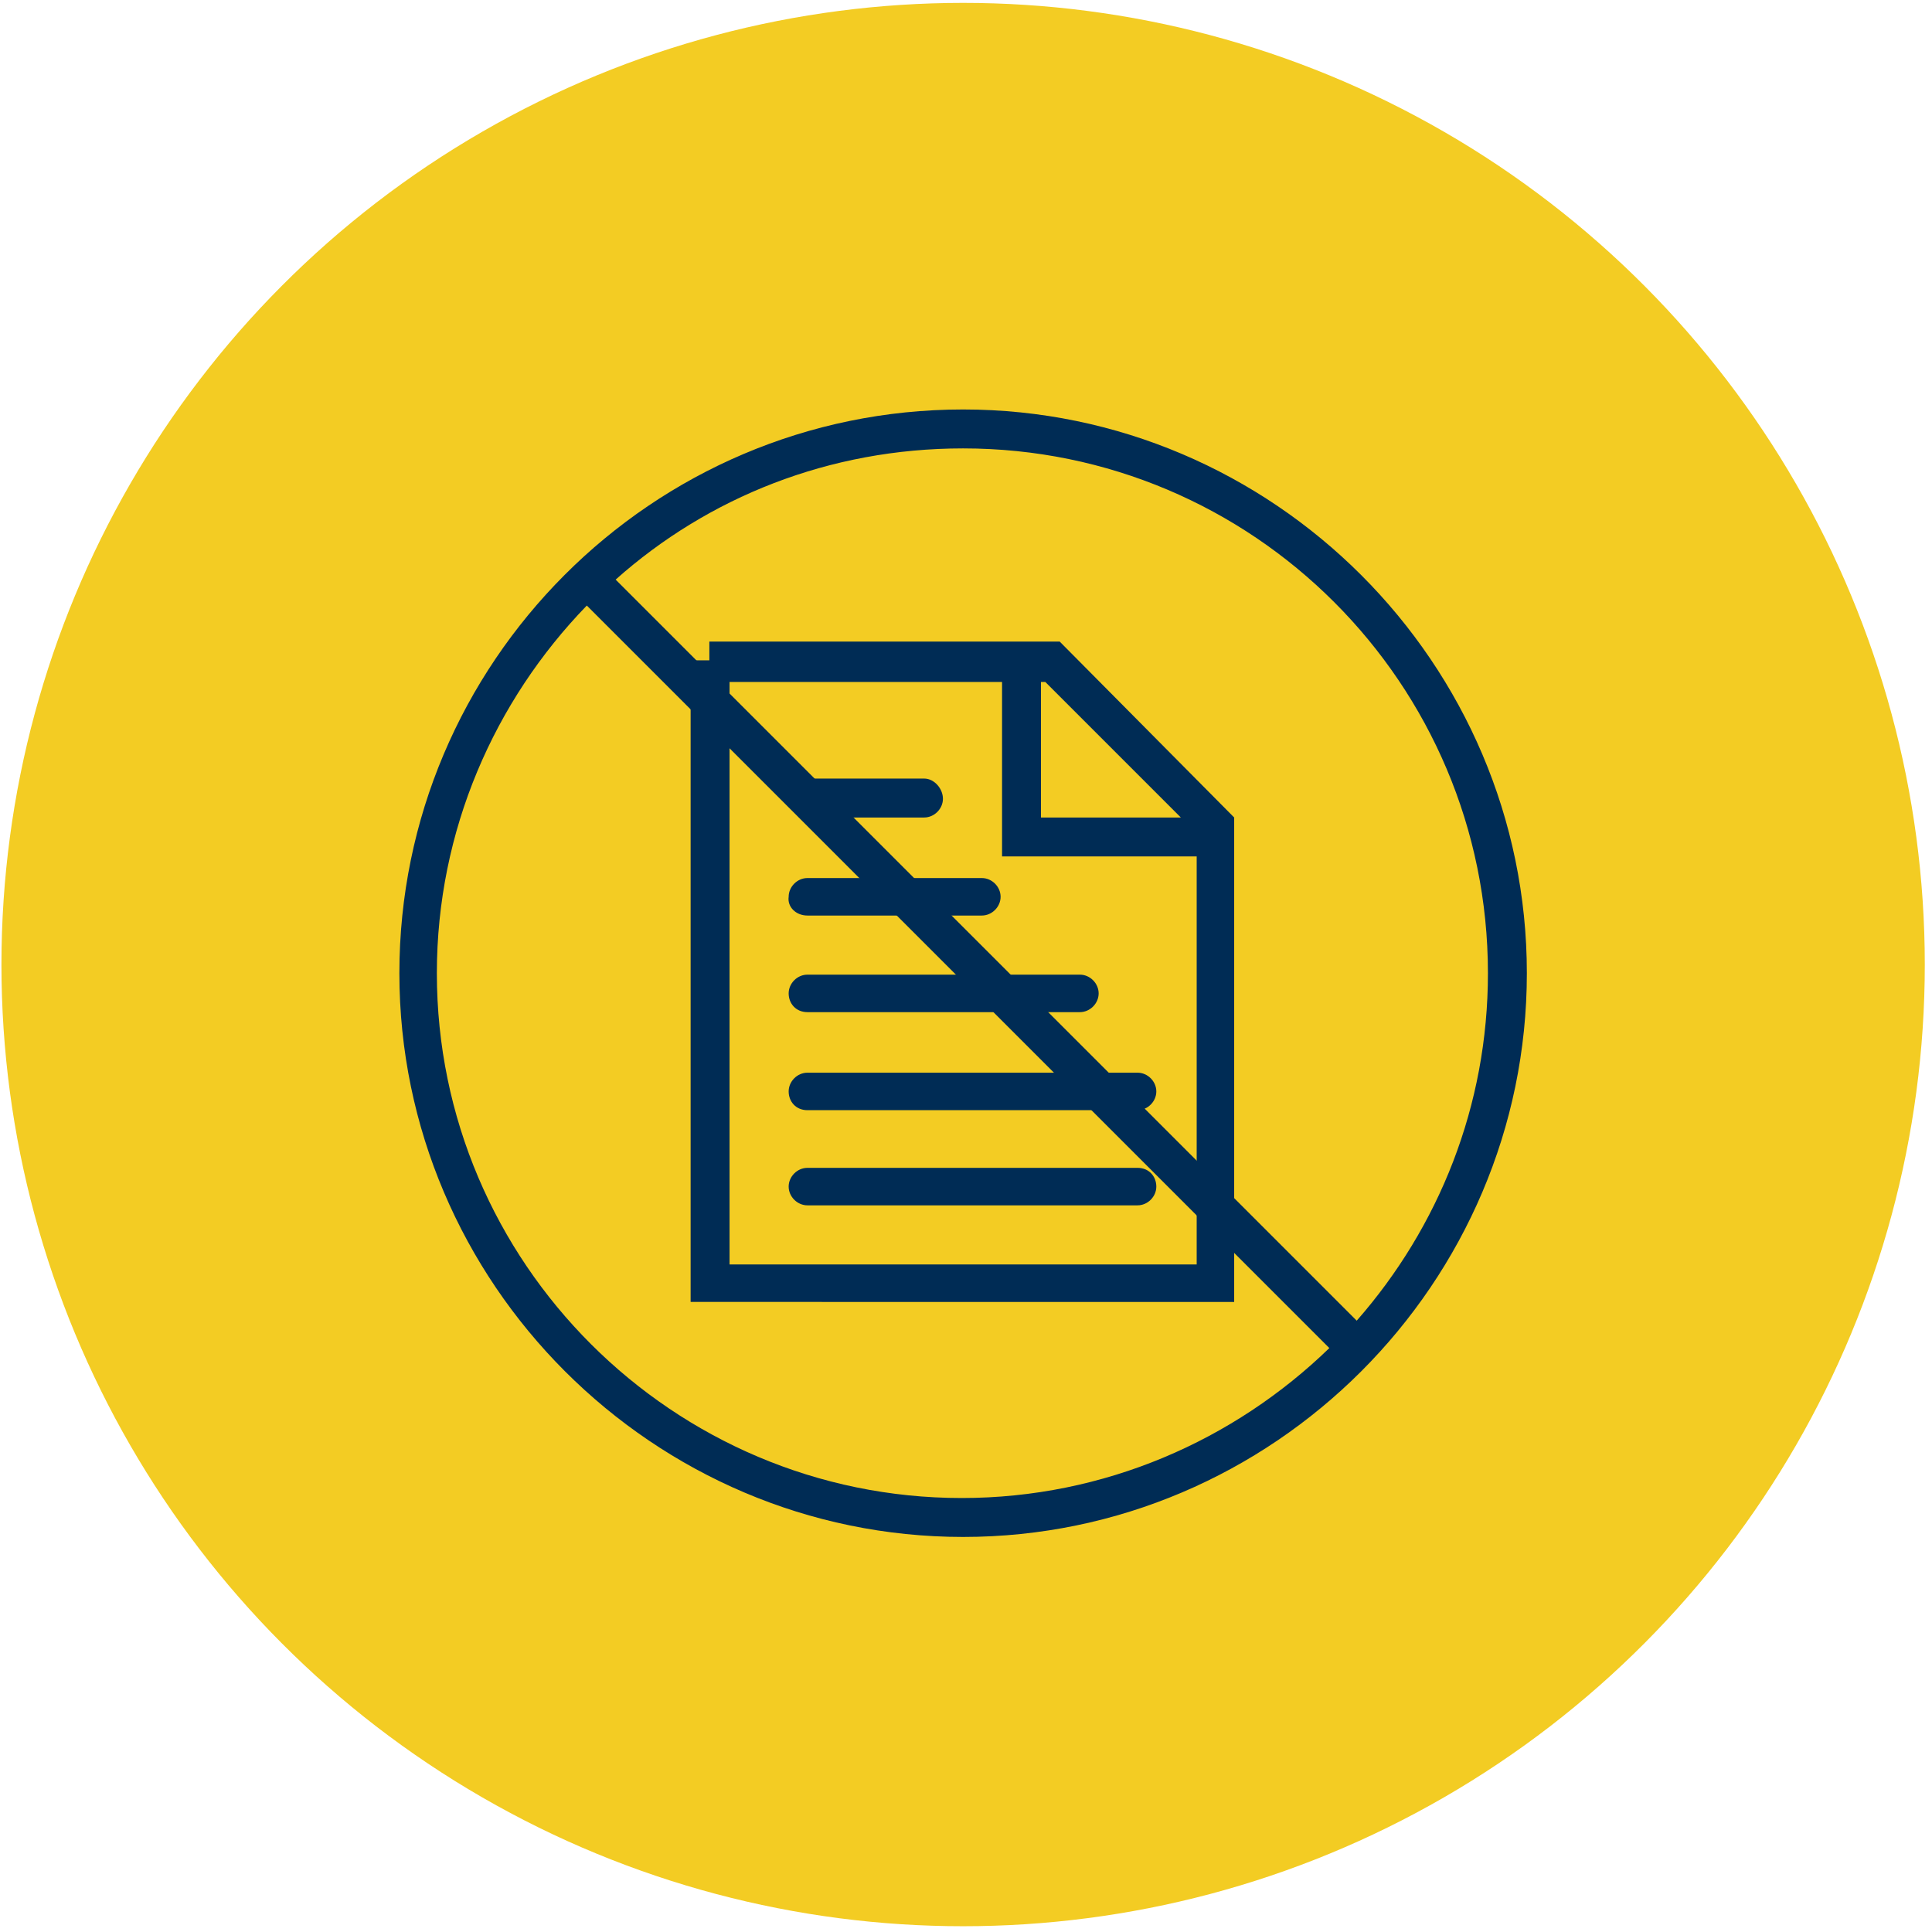
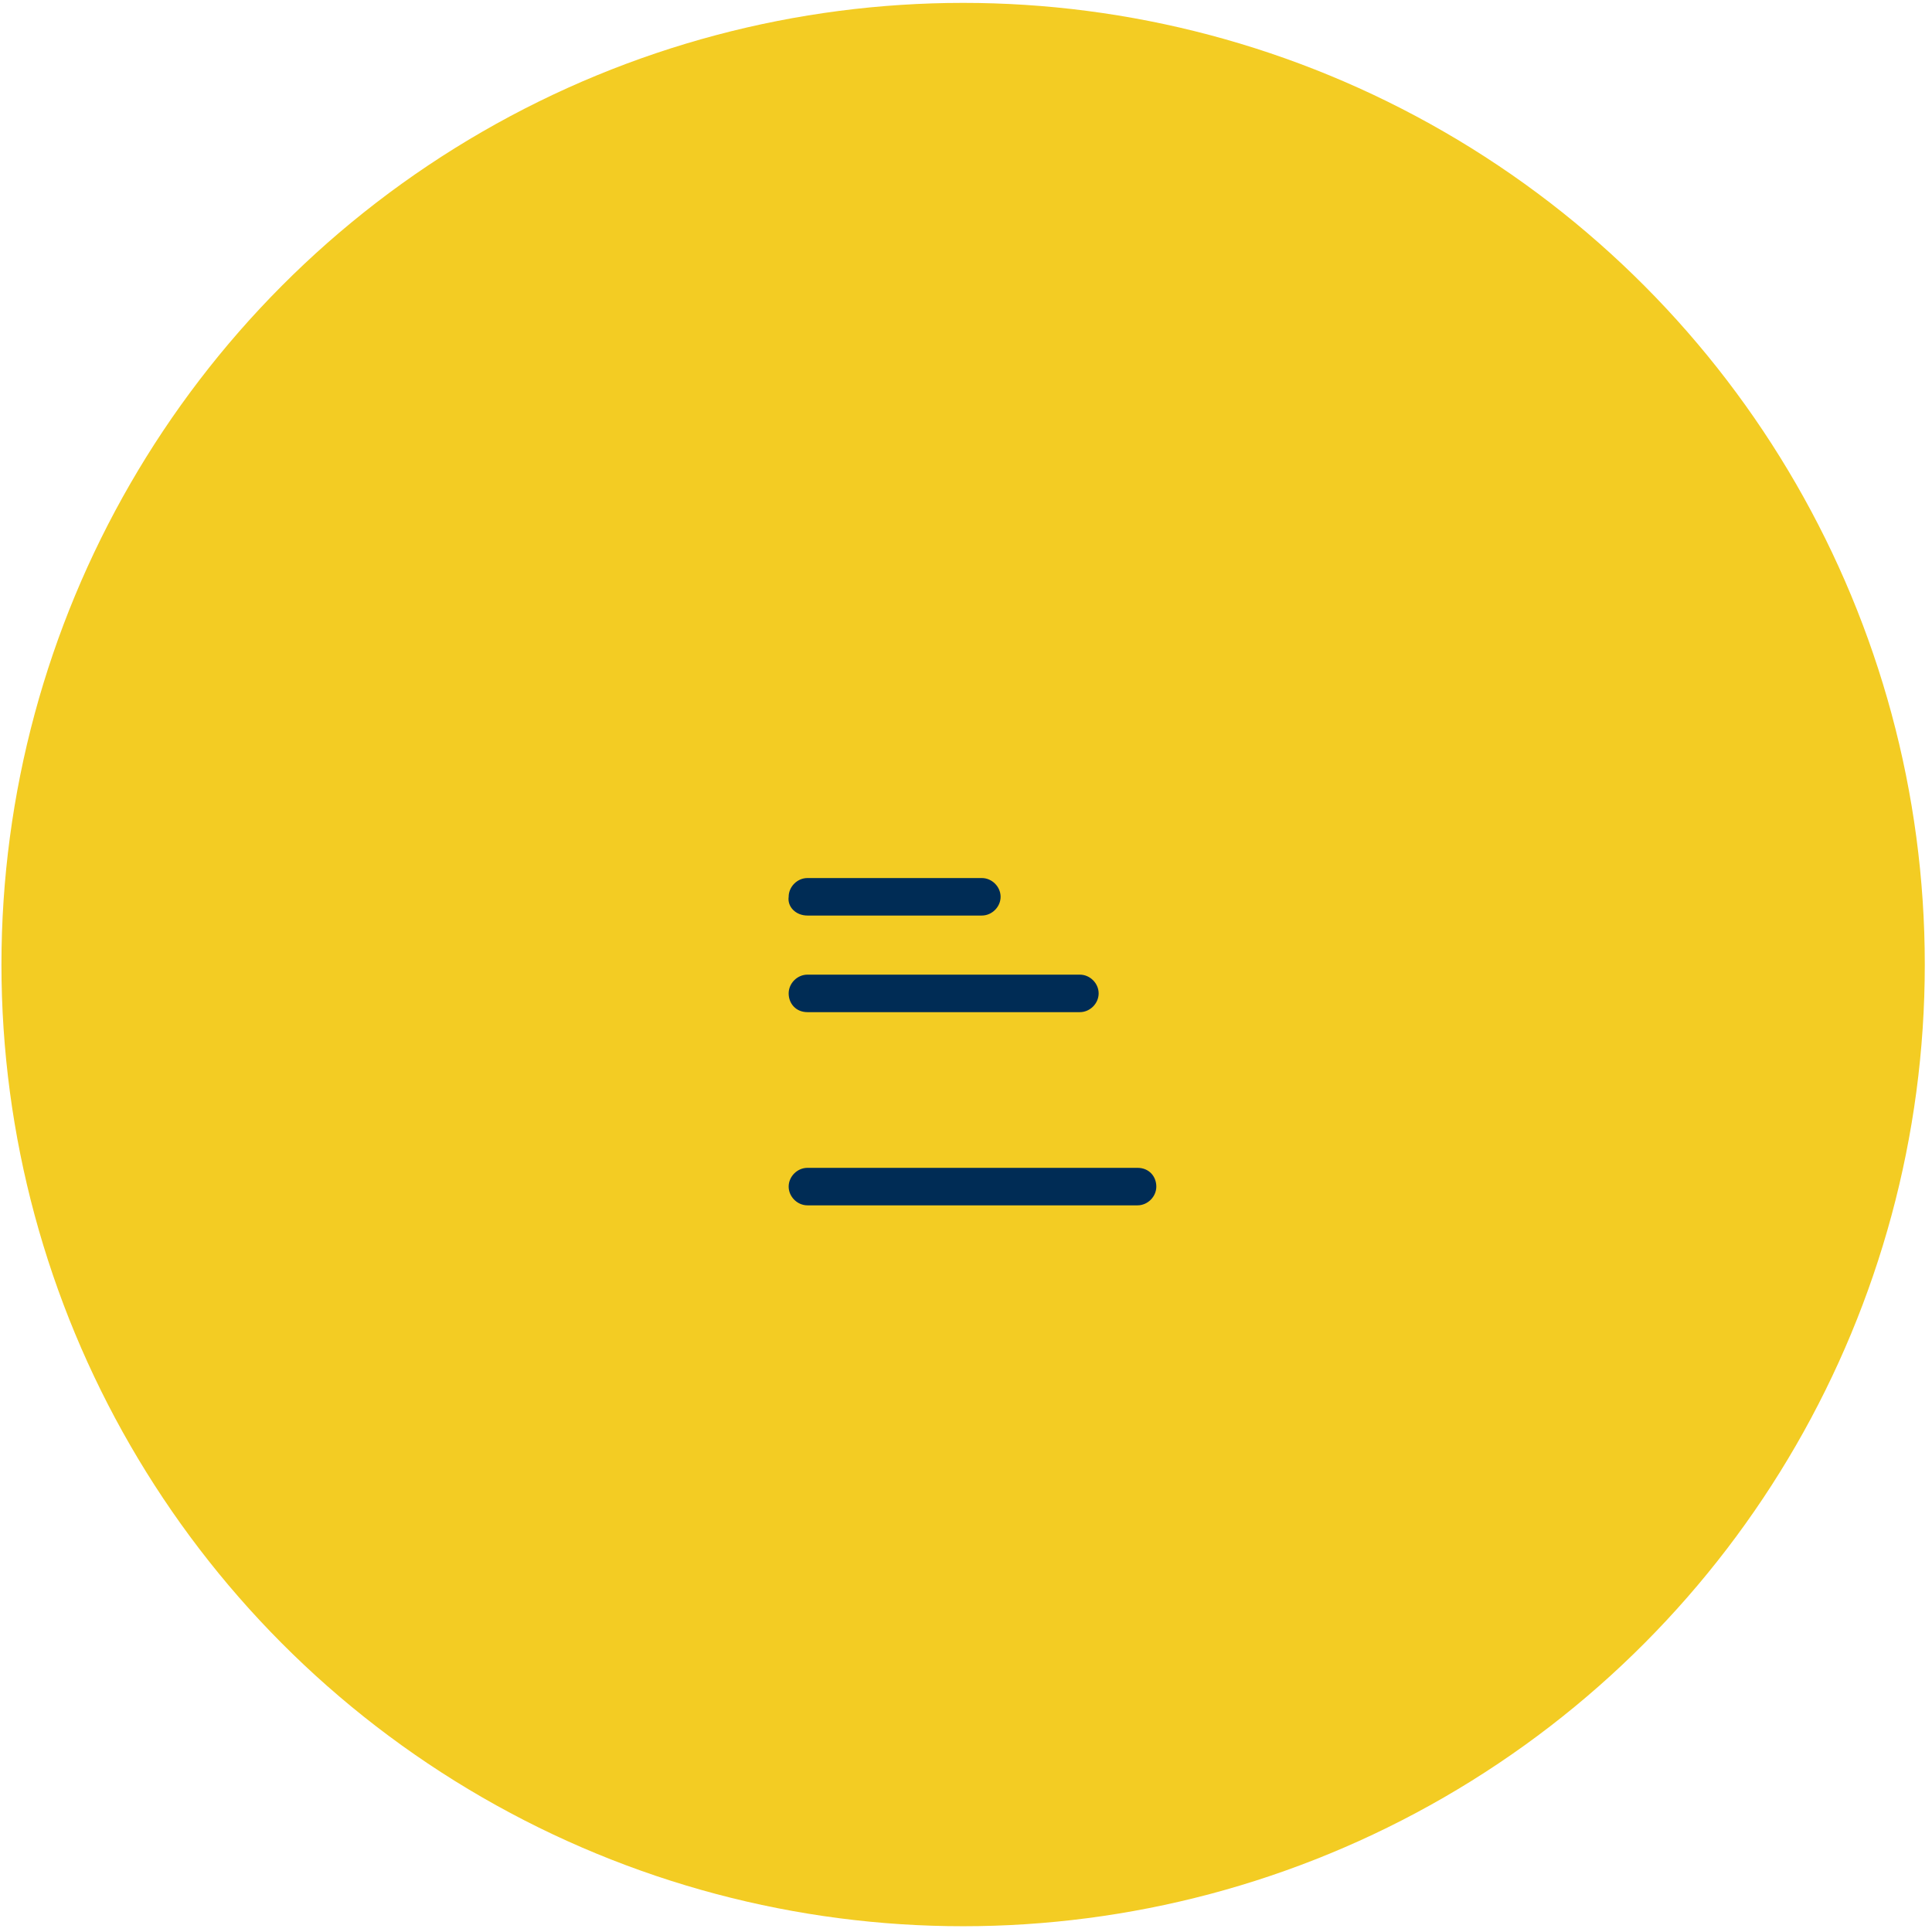
<svg xmlns="http://www.w3.org/2000/svg" version="1.1" id="Capa_1" x="0px" y="0px" viewBox="0 0 134 134" style="enable-background:new 0 0 134 134;" xml:space="preserve">
  <style type="text/css">
	.st0{opacity:0.5;}
	.st1{fill:#575756;}
	.st2{fill:none;stroke:#F3CC23;stroke-width:5;stroke-miterlimit:10;}
	.st3{fill:none;stroke:#F3CC23;stroke-width:5;stroke-miterlimit:10;stroke-dasharray:15.073,15.073;}
	.st4{opacity:0.2;fill:#F3CC23;}
	.st5{opacity:7.000000e-02;}
	.st6{opacity:5.000000e-02;}
	.st7{fill:#002C55;}
	.st8{opacity:8.000000e-02;fill:#002C55;}
	.st9{fill:url(#SVGID_00000091003240169313438220000005587562008447032485_);}
	.st10{fill:#EBCD41;}
	.st11{fill:none;stroke:#FFFFFF;stroke-width:6.312;stroke-miterlimit:10;}
	.st12{clip-path:url(#SVGID_00000047774386470356642480000017055595936500113833_);}
	.st13{clip-path:url(#SVGID_00000111189402592088798530000006997298559036109708_);}
	
		.st14{clip-path:url(#SVGID_00000111189402592088798530000006997298559036109708_);fill:url(#SVGID_00000170237056273998115320000010352701726236424333_);}
	.st15{fill:url(#SVGID_00000034062958514928178950000012557150280761599627_);}
	.st16{fill:url(#SVGID_00000035520153068223193550000017001847449827454852_);}
	.st17{fill:#F3CC23;}
	.st18{opacity:4.000000e-02;}
	.st19{fill:none;stroke:#FBB03B;stroke-width:0.5;stroke-miterlimit:10;}
	.st20{fill:#FF5D2E;}
	.st21{opacity:0.55;}
	.st22{opacity:0;fill:#FFFFFF;}
	.st23{opacity:9.900990e-03;fill:#FDFDFD;}
	.st24{opacity:1.980198e-02;fill:#FCFCFC;}
	.st25{opacity:2.970297e-02;fill:#FAFAFA;}
	.st26{opacity:3.960396e-02;fill:#F9F9F9;}
	.st27{opacity:4.950495e-02;fill:#F7F7F7;}
	.st28{opacity:5.940594e-02;fill:#F6F6F6;}
	.st29{opacity:6.930693e-02;fill:#F4F4F4;}
	.st30{opacity:7.920792e-02;fill:#F3F3F3;}
	.st31{opacity:8.910891e-02;fill:#F1F1F1;}
	.st32{opacity:9.900990e-02;fill:#F0F0F0;}
	.st33{opacity:0.109;fill:#EEEEEE;}
	.st34{opacity:0.119;fill:#EDEDED;}
	.st35{opacity:0.129;fill:#EBEBEB;}
	.st36{opacity:0.139;fill:#EAEAEA;}
	.st37{opacity:0.148;fill:#E8E8E8;}
	.st38{opacity:0.158;fill:#E7E7E7;}
	.st39{opacity:0.168;fill:#E5E5E5;}
	.st40{opacity:0.178;fill:#E4E4E4;}
	.st41{opacity:0.188;fill:#E2E2E2;}
	.st42{opacity:0.198;fill:#E1E1E1;}
	.st43{opacity:0.208;fill:#DFDFDF;}
	.st44{opacity:0.218;fill:#DEDEDE;}
	.st45{opacity:0.228;fill:#DCDCDC;}
	.st46{opacity:0.238;fill:#DBDBDB;}
	.st47{opacity:0.247;fill:#D9D9D9;}
	.st48{opacity:0.257;fill:#D8D8D8;}
	.st49{opacity:0.267;fill:#D6D6D6;}
	.st50{opacity:0.277;fill:#D5D5D5;}
	.st51{opacity:0.287;fill:#D3D3D3;}
	.st52{opacity:0.297;fill:#D2D2D2;}
	.st53{opacity:0.307;fill:#D0D0D0;}
	.st54{opacity:0.317;fill:#CFCFCF;}
	.st55{opacity:0.327;fill:#CDCDCD;}
	.st56{opacity:0.337;fill:#CBCBCB;}
	.st57{opacity:0.346;fill:#CACACA;}
	.st58{opacity:0.356;fill:#C8C8C8;}
	.st59{opacity:0.366;fill:#C7C7C7;}
	.st60{opacity:0.376;fill:#C5C5C5;}
	.st61{opacity:0.386;fill:#C4C4C4;}
	.st62{opacity:0.396;fill:#C2C2C2;}
	.st63{opacity:0.406;fill:#C1C1C1;}
	.st64{opacity:0.416;fill:#BFBFBF;}
	.st65{opacity:0.426;fill:#BEBEBE;}
	.st66{opacity:0.436;fill:#BCBCBC;}
	.st67{opacity:0.446;fill:#BBBBBB;}
	.st68{opacity:0.455;fill:#B9B9B9;}
	.st69{opacity:0.465;fill:#B8B8B8;}
	.st70{opacity:0.475;fill:#B6B6B6;}
	.st71{opacity:0.485;fill:#B5B5B5;}
	.st72{opacity:0.495;fill:#B3B3B3;}
	.st73{opacity:0.505;fill:#B2B2B2;}
	.st74{opacity:0.515;fill:#B0B0B0;}
	.st75{opacity:0.525;fill:#AFAFAF;}
	.st76{opacity:0.535;fill:#ADADAD;}
	.st77{opacity:0.545;fill:#ACACAC;}
	.st78{opacity:0.554;fill:#AAAAAA;}
	.st79{opacity:0.564;fill:#A9A9A9;}
	.st80{opacity:0.574;fill:#A7A7A7;}
	.st81{opacity:0.584;fill:#A6A6A6;}
	.st82{opacity:0.594;fill:#A4A4A4;}
	.st83{opacity:0.604;fill:#A3A3A3;}
	.st84{opacity:0.614;fill:#A1A1A1;}
	.st85{opacity:0.624;fill:#A0A0A0;}
	.st86{opacity:0.634;fill:#9E9E9E;}
	.st87{opacity:0.644;fill:#9D9D9D;}
	.st88{opacity:0.653;fill:#9B9B9B;}
	.st89{opacity:0.663;fill:#9A9A9A;}
	.st90{opacity:0.673;fill:#989898;}
	.st91{opacity:0.683;fill:#969696;}
	.st92{opacity:0.693;fill:#959595;}
	.st93{opacity:0.703;fill:#939393;}
	.st94{opacity:0.713;fill:#929292;}
	.st95{opacity:0.723;fill:#909090;}
	.st96{opacity:0.733;fill:#8F8F8F;}
	.st97{opacity:0.743;fill:#8D8D8D;}
	.st98{opacity:0.752;fill:#8C8C8C;}
	.st99{opacity:0.762;fill:#8A8A8A;}
	.st100{opacity:0.772;fill:#898989;}
	.st101{opacity:0.782;fill:#878787;}
	.st102{opacity:0.792;fill:#868686;}
	.st103{opacity:0.802;fill:#848484;}
	.st104{opacity:0.812;fill:#838383;}
	.st105{opacity:0.822;fill:#818181;}
	.st106{opacity:0.832;fill:#808080;}
	.st107{opacity:0.842;fill:#7E7E7E;}
	.st108{opacity:0.852;fill:#7D7D7D;}
	.st109{opacity:0.861;fill:#7B7B7B;}
	.st110{opacity:0.871;fill:#7A7A7A;}
	.st111{opacity:0.881;fill:#787878;}
	.st112{opacity:0.891;fill:#777777;}
	.st113{opacity:0.901;fill:#757575;}
	.st114{opacity:0.911;fill:#747474;}
	.st115{opacity:0.921;fill:#727272;}
	.st116{opacity:0.931;fill:#717171;}
	.st117{opacity:0.941;fill:#6F6F6F;}
	.st118{opacity:0.951;fill:#6E6E6E;}
	.st119{opacity:0.96;fill:#6C6C6C;}
	.st120{opacity:0.97;fill:#6B6B6B;}
	.st121{opacity:0.98;fill:#696969;}
	.st122{opacity:0.99;fill:#686868;}
	.st123{fill:#666666;}
	.st124{fill:#F9F9F9;}
	.st125{fill:#B3B3B3;}
	.st126{fill:#FBB03B;}
	.st127{opacity:0.19;}
	.st128{clip-path:url(#SVGID_00000066507060449512894270000000122770488877025441_);}
	.st129{fill:none;stroke:#FBB03B;stroke-miterlimit:10;}
	.st130{fill:none;stroke:#FBB03B;stroke-miterlimit:10;stroke-dasharray:4.133,4.133;}
	.st131{fill:none;stroke:#FBB03B;stroke-miterlimit:10;stroke-dasharray:4.088,4.088;}
	.st132{fill:none;stroke:#FBB03B;stroke-miterlimit:10;stroke-dasharray:4.017,4.017;}
	.st133{fill:none;}
	.st134{opacity:0.8;fill:#00042E;}
	.st135{fill:url(#SVGID_00000045583307231998582300000004346981231135066284_);}
	.st136{fill:url(#SVGID_00000179633836560873409590000009830108621616656313_);}
	.st137{fill:url(#SVGID_00000070800276477242916300000007564657115565977780_);}
	.st138{fill:url(#SVGID_00000008854877068665657210000014854992656675209918_);}
	.st139{fill:url(#SVGID_00000092450088622232698280000012251106574327640501_);}
	.st140{fill:url(#SVGID_00000111914116024220021980000007511923496971448483_);}
	.st141{fill:url(#SVGID_00000093887901311928442870000002893353518172931982_);}
	.st142{fill:url(#SVGID_00000039098498097560421190000015639782540503750531_);}
	.st143{fill:url(#SVGID_00000077318381251755531200000010413072530132319658_);}
	.st144{fill:url(#SVGID_00000016065750703108874140000014591476869855754155_);}
	.st145{fill:url(#SVGID_00000051361431969649191330000000111830392357498554_);}
	.st146{fill:url(#SVGID_00000071541730820319190060000005139669022440038297_);}
	.st147{fill:url(#SVGID_00000059991725102664949200000014203722016676413115_);}
	.st148{fill:url(#SVGID_00000085939773857931189210000016090698489807582597_);}
	.st149{fill:url(#SVGID_00000025437264355766135990000013925912349710466732_);}
	.st150{fill:#B3C3E0;}
	.st151{fill:url(#SVGID_00000051379823526550517510000003205014091165744823_);}
	.st152{fill:url(#SVGID_00000040534040582186666110000004261812284562888360_);}
	.st153{fill:url(#SVGID_00000096765877832631268380000006190643745371451786_);}
	.st154{fill:url(#SVGID_00000103254923194512638180000011841725856338786950_);}
	.st155{fill:url(#SVGID_00000070085764083711849360000002835089648213311874_);}
	.st156{fill:url(#SVGID_00000005960981951583649280000008140562621822203579_);}
	.st157{fill:url(#SVGID_00000148637540893888834620000003248302396007915436_);}
	.st158{fill:url(#SVGID_00000106840243311145010360000015871867688570458019_);}
	.st159{fill:url(#SVGID_00000128453550512978460950000016910415829384125061_);}
	.st160{fill:url(#SVGID_00000010298349248616644530000001972519634055935656_);}
	.st161{fill:url(#SVGID_00000150078537420917421460000017888185691829185164_);}
	.st162{fill:url(#SVGID_00000111900372227976259640000011634689059654857364_);}
	.st163{fill:url(#SVGID_00000047778949269650993250000004110521442514874559_);}
	.st164{fill:url(#SVGID_00000084489842950550713410000000826032968884924593_);}
	.st165{fill:url(#SVGID_00000099640520669838193940000012031669159533562002_);}
	.st166{fill:url(#SVGID_00000105388566180970904020000017397396368562466228_);}
	.st167{fill:url(#SVGID_00000172435393175992806430000006437406639603948957_);}
	.st168{fill:url(#SVGID_00000163047069948584779150000013770621230245814144_);}
	.st169{fill:url(#SVGID_00000062178254107738967410000005972888378369441679_);}
	.st170{fill:url(#SVGID_00000129886678596485403260000014905007092478187414_);}
	.st171{fill:url(#SVGID_00000165931558899051432120000018125272162370073771_);}
	.st172{fill:url(#SVGID_00000055698223535233165050000005975526424259643291_);}
	.st173{fill:url(#SVGID_00000154400044039992030770000005238693146635714737_);}
	.st174{fill:url(#SVGID_00000018210638194366067200000001383026025193648550_);}
	.st175{fill:url(#SVGID_00000070100447429989772130000011800009123073865346_);}
	.st176{fill:url(#SVGID_00000117669765268832933430000007720745310051388305_);}
	.st177{fill:url(#SVGID_00000183946758544367444020000010183359540619321769_);}
	.st178{fill:url(#SVGID_00000163780248684014377800000002257848967817618100_);}
	.st179{fill:url(#SVGID_00000093875888989549390980000012860545650374581121_);}
	.st180{fill:url(#SVGID_00000173143176109398629740000000426495037842992564_);}
	.st181{fill:url(#SVGID_00000016052882838015687410000002144086449515754660_);}
	.st182{fill:url(#SVGID_00000118357744837438521940000015386949508117113023_);}
	.st183{fill:url(#SVGID_00000110467919845232498190000015743671162568648097_);}
	.st184{fill:url(#SVGID_00000173149123926129051930000001583522691487301053_);}
	.st185{fill:url(#SVGID_00000090990540330898586030000018280373990188063900_);}
	.st186{fill:url(#SVGID_00000056395739842321384030000002105994568600968085_);}
	.st187{fill:url(#SVGID_00000079470360954027702550000010719320655026918785_);}
	.st188{fill:url(#SVGID_00000029748059025085357840000008601428819383883137_);}
	.st189{fill:url(#SVGID_00000124143296122628106780000014205093346513690513_);}
	.st190{fill:url(#SVGID_00000088123429431674145370000011267754760712885403_);}
	.st191{fill:url(#SVGID_00000080197457907366344220000000523094048318817152_);}
	.st192{fill:url(#SVGID_00000134951934525592236060000010803067521311946672_);}
	.st193{fill:url(#SVGID_00000098940303680128951460000014569728128862486412_);}
	.st194{fill:url(#SVGID_00000063606880493155963470000016004063603302928304_);}
	.st195{fill:url(#SVGID_00000013882985613349487030000004105283062513753523_);}
	.st196{fill:url(#SVGID_00000127018863305323963820000001108186966654171575_);}
	.st197{fill:url(#SVGID_00000074424554213764447180000005554684532864173737_);}
	.st198{fill:url(#SVGID_00000101815337718202762450000007688411672251639718_);}
	.st199{fill:url(#SVGID_00000145021781369026433470000017240480083232784051_);}
	.st200{fill:url(#SVGID_00000083055642748242252090000005500619271569235877_);}
	.st201{fill:url(#SVGID_00000171702921108158342460000009311807587400919972_);}
	.st202{clip-path:url(#SVGID_00000128461697700179870060000003971731239482496167_);}
	.st203{fill:#63A17C;}
	.st204{fill:url(#SVGID_00000108994601520181891120000002079685745792063876_);}
	.st205{fill:url(#SVGID_00000013161978201759384510000015620415903995504291_);}
	.st206{fill:none;stroke:#575756;stroke-width:2.74;stroke-miterlimit:10;}
	.st207{fill:url(#SVGID_00000115504172501854142920000006096983005070975386_);}
	.st208{fill:url(#SVGID_00000139999300566652128950000002098732960923614336_);}
	.st209{fill:none;stroke:#575756;stroke-width:3.671;stroke-linecap:round;stroke-linejoin:round;stroke-miterlimit:10;}
	.st210{fill:url(#SVGID_00000064351130720179151830000005508055896250610614_);}
	.st211{fill:url(#SVGID_00000114765607814631378270000013573229032669396874_);}
	.st212{fill:none;stroke:#575756;stroke-width:3.479;stroke-linecap:round;stroke-linejoin:round;stroke-miterlimit:10;}
	.st213{clip-path:url(#SVGID_00000121959347503748129790000014796563913476806287_);}
	.st214{fill:url(#SVGID_00000078766241662582387580000011281302887808285836_);}
	.st215{clip-path:url(#SVGID_00000114057298284104044980000010314245577331220415_);}
	.st216{fill:#002853;}
	.st217{filter:url(#Adobe_OpacityMaskFilter);}
	.st218{filter:url(#Adobe_OpacityMaskFilter_00000048494115416389881860000002792991937225259392_);}
	
		.st219{mask:url(#SVGID_00000100352716820349619030000001811285570260383418_);fill:url(#SVGID_00000138559304072663216010000014264999722712230790_);}
	.st220{opacity:0.818;fill:url(#SVGID_00000111897327993119399510000009894722616719441593_);}
</style>
  <g>
    <circle class="st17" cx="66.8" cy="66.9" r="66.7" />
    <g>
      <g>
-         <path class="st7" d="M66.8,28.4c-21.6,0-39.1,17.6-39.1,39.1s17.6,39.1,39.1,39.1s39.1-17.6,39.1-39.1S88.3,28.4,66.8,28.4z      M103.2,67.5c0,9.2-3.4,17.6-9.1,24.1L42.7,40.2c6.4-5.7,14.8-9.1,24.1-9.1C86.9,31.1,103.2,47.4,103.2,67.5z M30.3,67.5     c0-9.9,4-18.9,10.4-25.5l51.5,51.5c-6.6,6.4-15.6,10.4-25.5,10.4C46.7,103.9,30.3,87.6,30.3,67.5z" />
        <g>
-           <path class="st7" d="M73.5,44.5L73.5,44.5l-1.4,0h-2.7H49.2v1.3h-1.3v44.5h1.3h1.3H83h1.3h1.3V56.7l0,0L73.5,44.5z M81.9,56.7      h-9.7v-9.4h0.3L81.9,56.7z M50.6,87.8V47.3h18.9v12.1h1.3h1.3H83v28.3H50.6z" />
-           <path class="st7" d="M56,56.7h8.1c0.7,0,1.3-0.6,1.3-1.3S64.8,54,64.1,54H56c-0.7,0-1.3,0.6-1.3,1.3S55.2,56.7,56,56.7z" />
          <path class="st7" d="M56,63.5h12.1c0.7,0,1.3-0.6,1.3-1.3c0-0.7-0.6-1.3-1.3-1.3H56c-0.7,0-1.3,0.6-1.3,1.3      C54.6,62.9,55.2,63.5,56,63.5z" />
          <path class="st7" d="M56,70.2h18.9c0.7,0,1.3-0.6,1.3-1.3s-0.6-1.3-1.3-1.3H56c-0.7,0-1.3,0.6-1.3,1.3S55.2,70.2,56,70.2z" />
-           <path class="st7" d="M56,77h22.9c0.7,0,1.3-0.6,1.3-1.3s-0.6-1.3-1.3-1.3H56c-0.7,0-1.3,0.6-1.3,1.3S55.2,77,56,77z" />
          <path class="st7" d="M78.9,81H56c-0.7,0-1.3,0.6-1.3,1.3s0.6,1.3,1.3,1.3h22.9c0.7,0,1.3-0.6,1.3-1.3S79.7,81,78.9,81z" />
        </g>
      </g>
    </g>
  </g>
</svg>